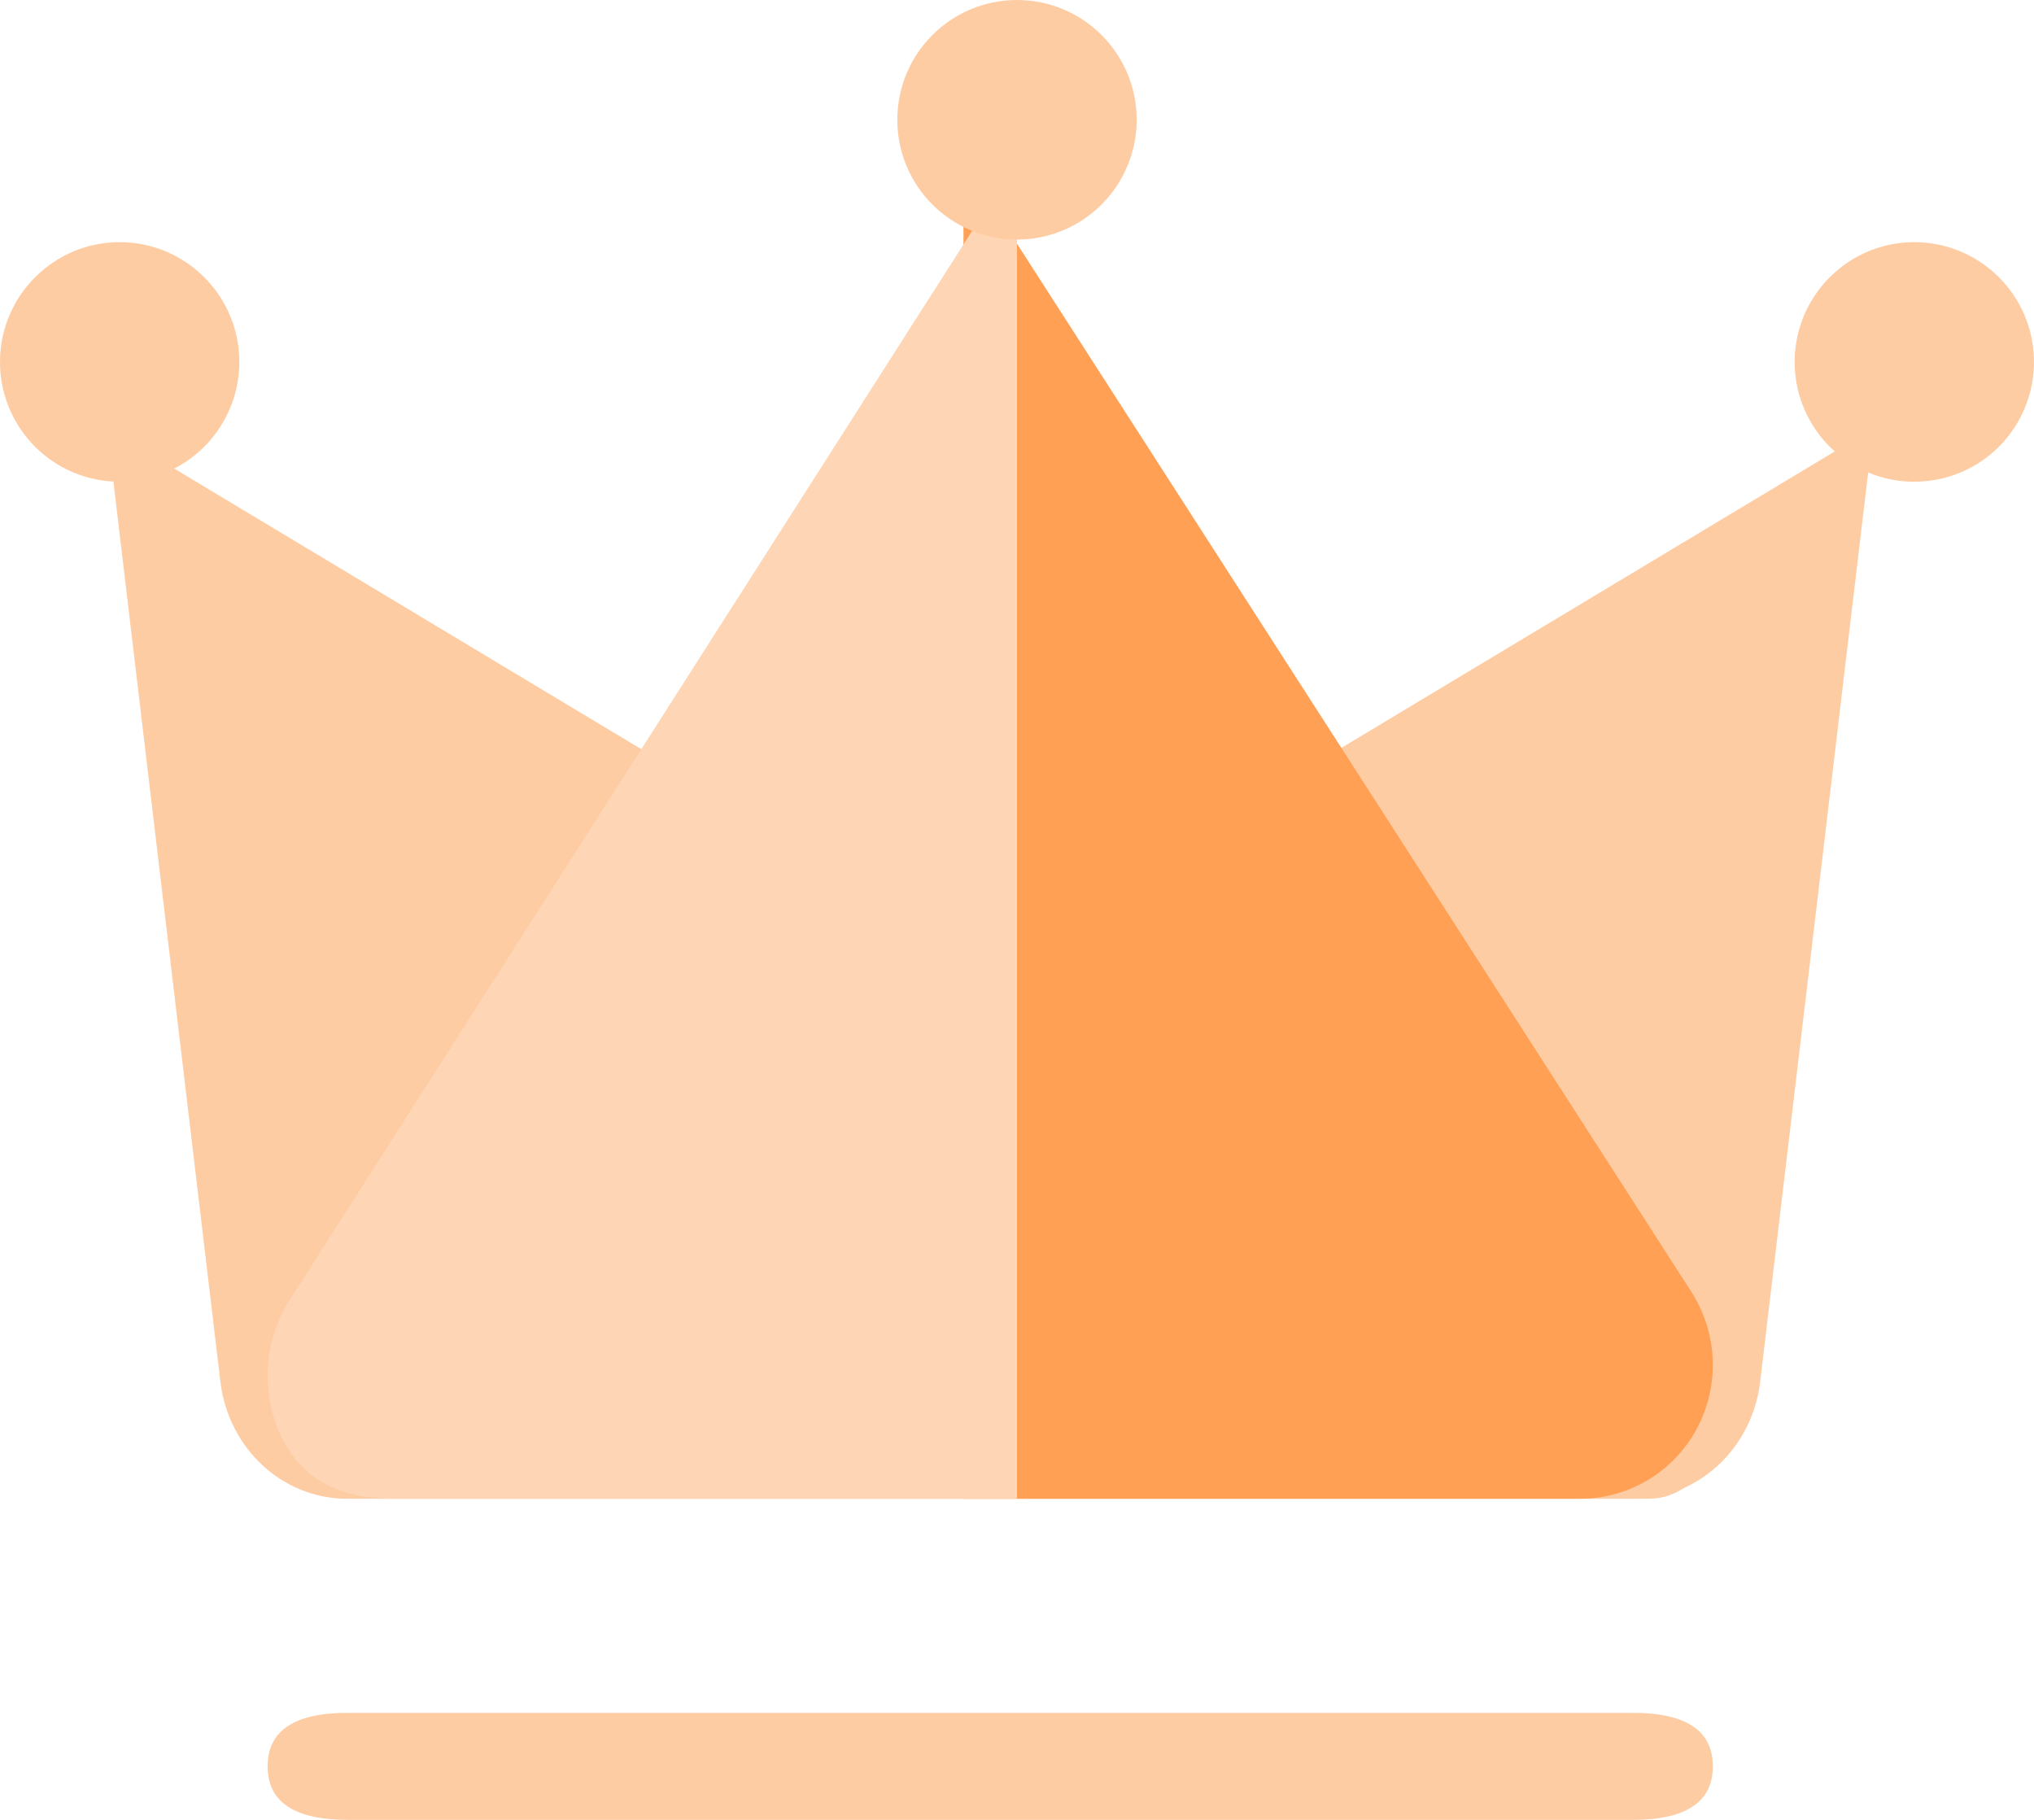
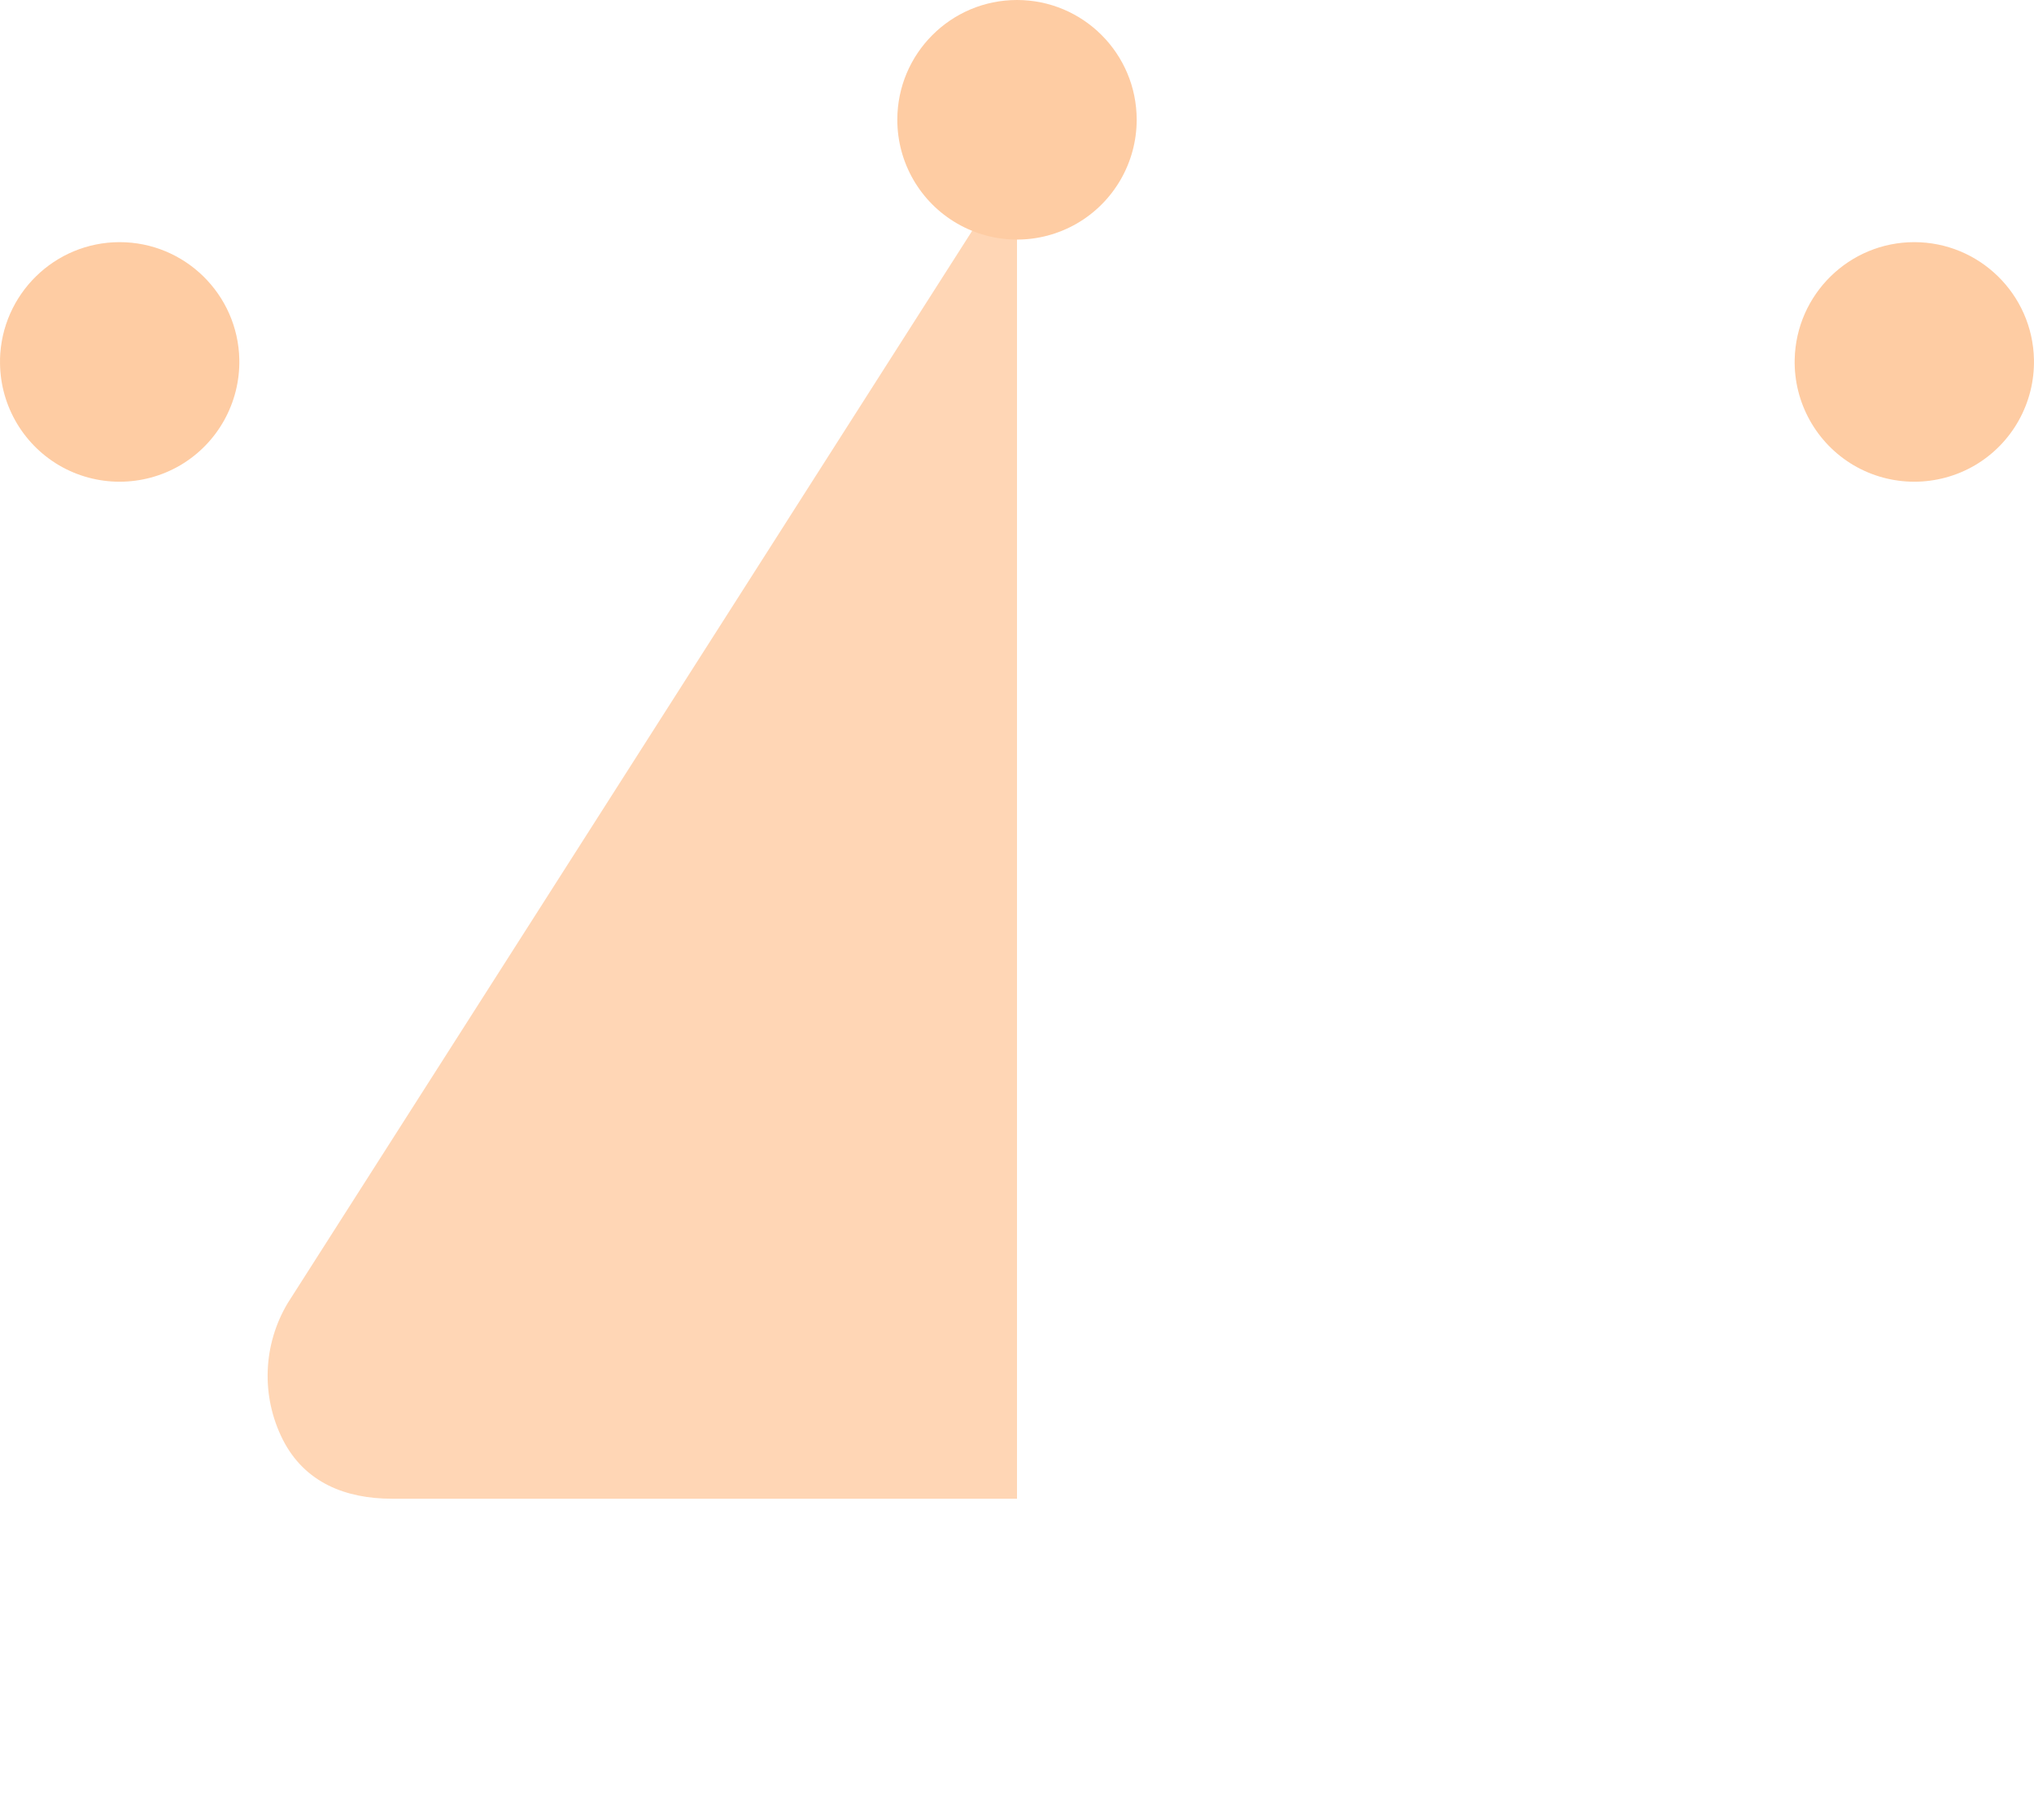
<svg xmlns="http://www.w3.org/2000/svg" width="38px" height="34px" viewBox="0 0 38 34" version="1.1">
  <title>会员备份 3</title>
  <g id="页面-1" stroke="none" stroke-width="1" fill="none" fill-rule="evenodd">
    <g id="报价备份" transform="translate(-979, -377)" fill-rule="nonzero">
      <g id="编组-3" transform="translate(360, 361)">
        <g id="编组" transform="translate(320, 16)">
          <g id="会员备份-3" transform="translate(299, 0)">
-             <path d="M2,8 L31.402,25.664 C31.87,25.946 32.098,26.521 31.96,27.07 C31.824,27.617 31.353,27.999 30.814,28 L6.478,28 C5.278,28 4.265,27.061 4.117,25.81 L2,8 Z" id="路径" fill="#FECCA3" />
-             <path d="M32.885,25.81 C32.738,27.061 31.725,28 30.525,28 L7.024,28 C6.484,28 5.179,27.619 5.04,27.071 C4.901,26.524 5.13,25.947 5.599,25.666 L35,8 L32.885,25.809 L32.885,25.81 Z" id="路径" fill="#FECCA3" />
-             <path d="M18,3 L31.6,24.137 C32.095,24.916 32.133,25.881 31.7,26.693 C31.267,27.499 30.432,28 29.525,28 L18,28 L18,3 Z" id="路径" fill="#FFA054" />
            <path d="M19,3 L5.378,24.341 C4.91,25.12 4.874,26.085 5.284,26.897 C5.693,27.703 6.463,28 7.321,28 L19,28 L19,3 Z" id="路径" fill="#FFD6B5" />
            <path d="M16.764,2.238 C16.764,3.038 17.19,3.776 17.882,4.176 C18.576,4.576 19.423,4.576 20.118,4.176 C20.809,3.776 21.236,3.036 21.236,2.238 C21.236,1.002 20.235,0 19,0 C17.765,0 16.764,1.002 16.764,2.238 Z M33.529,6.714 C33.511,7.524 33.934,8.282 34.632,8.693 C35.331,9.102 36.196,9.102 36.896,8.693 C37.595,8.282 38.017,7.524 37.999,6.713 C37.973,5.498 36.979,4.524 35.763,4.524 C34.549,4.524 33.556,5.498 33.529,6.714 L33.529,6.714 Z M0.001,6.714 C-0.018,7.524 0.405,8.282 1.103,8.693 C1.802,9.102 2.667,9.102 3.367,8.693 C4.066,8.282 4.488,7.524 4.471,6.713 C4.444,5.498 3.451,4.524 2.235,4.524 C1.02,4.524 0.028,5.498 0,6.714 L0.001,6.714 Z" id="形状" fill="#FECCA3" />
-             <path d="M6.5,32 L30.5,32 C31.5,32 32,32.333 32,33 L32,33 C32,33.667 31.5,34 30.5,34 L6.5,34 C5.5,34 5,33.667 5,33 L5,33 C5,32.333 5.5,32 6.5,32 Z" id="路径" fill="#FECCA3" />
          </g>
        </g>
      </g>
    </g>
  </g>
</svg>